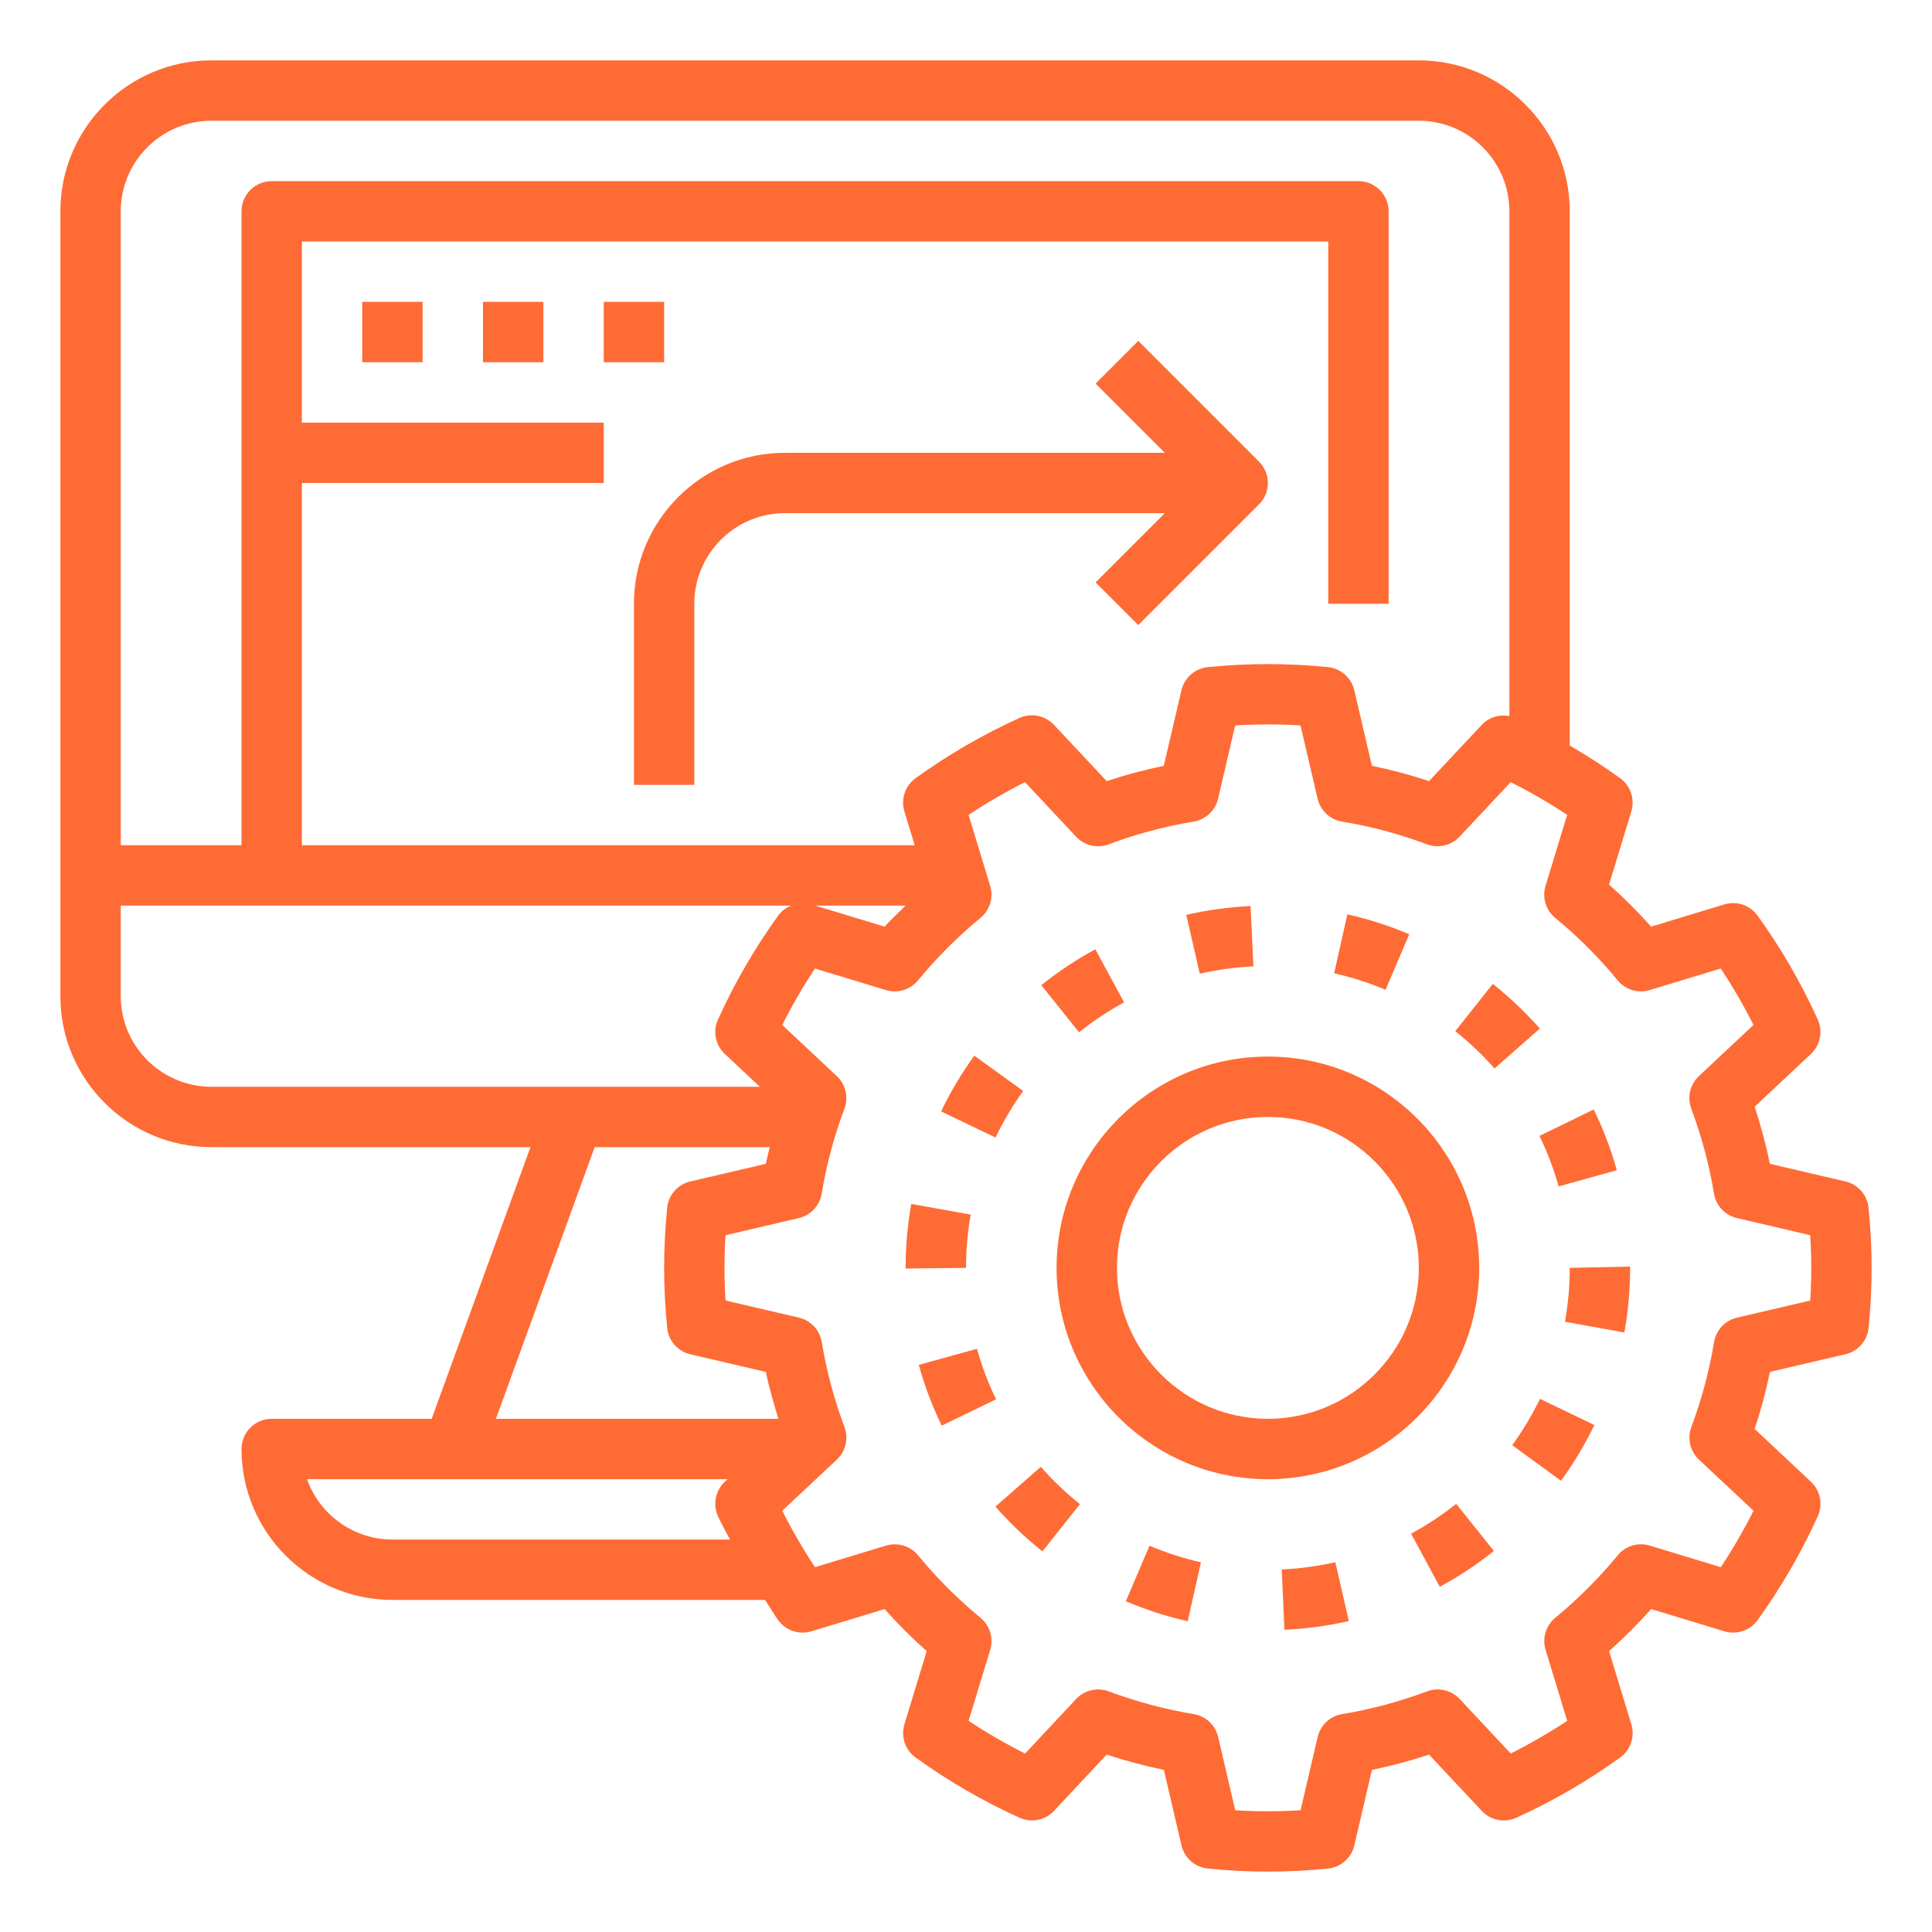
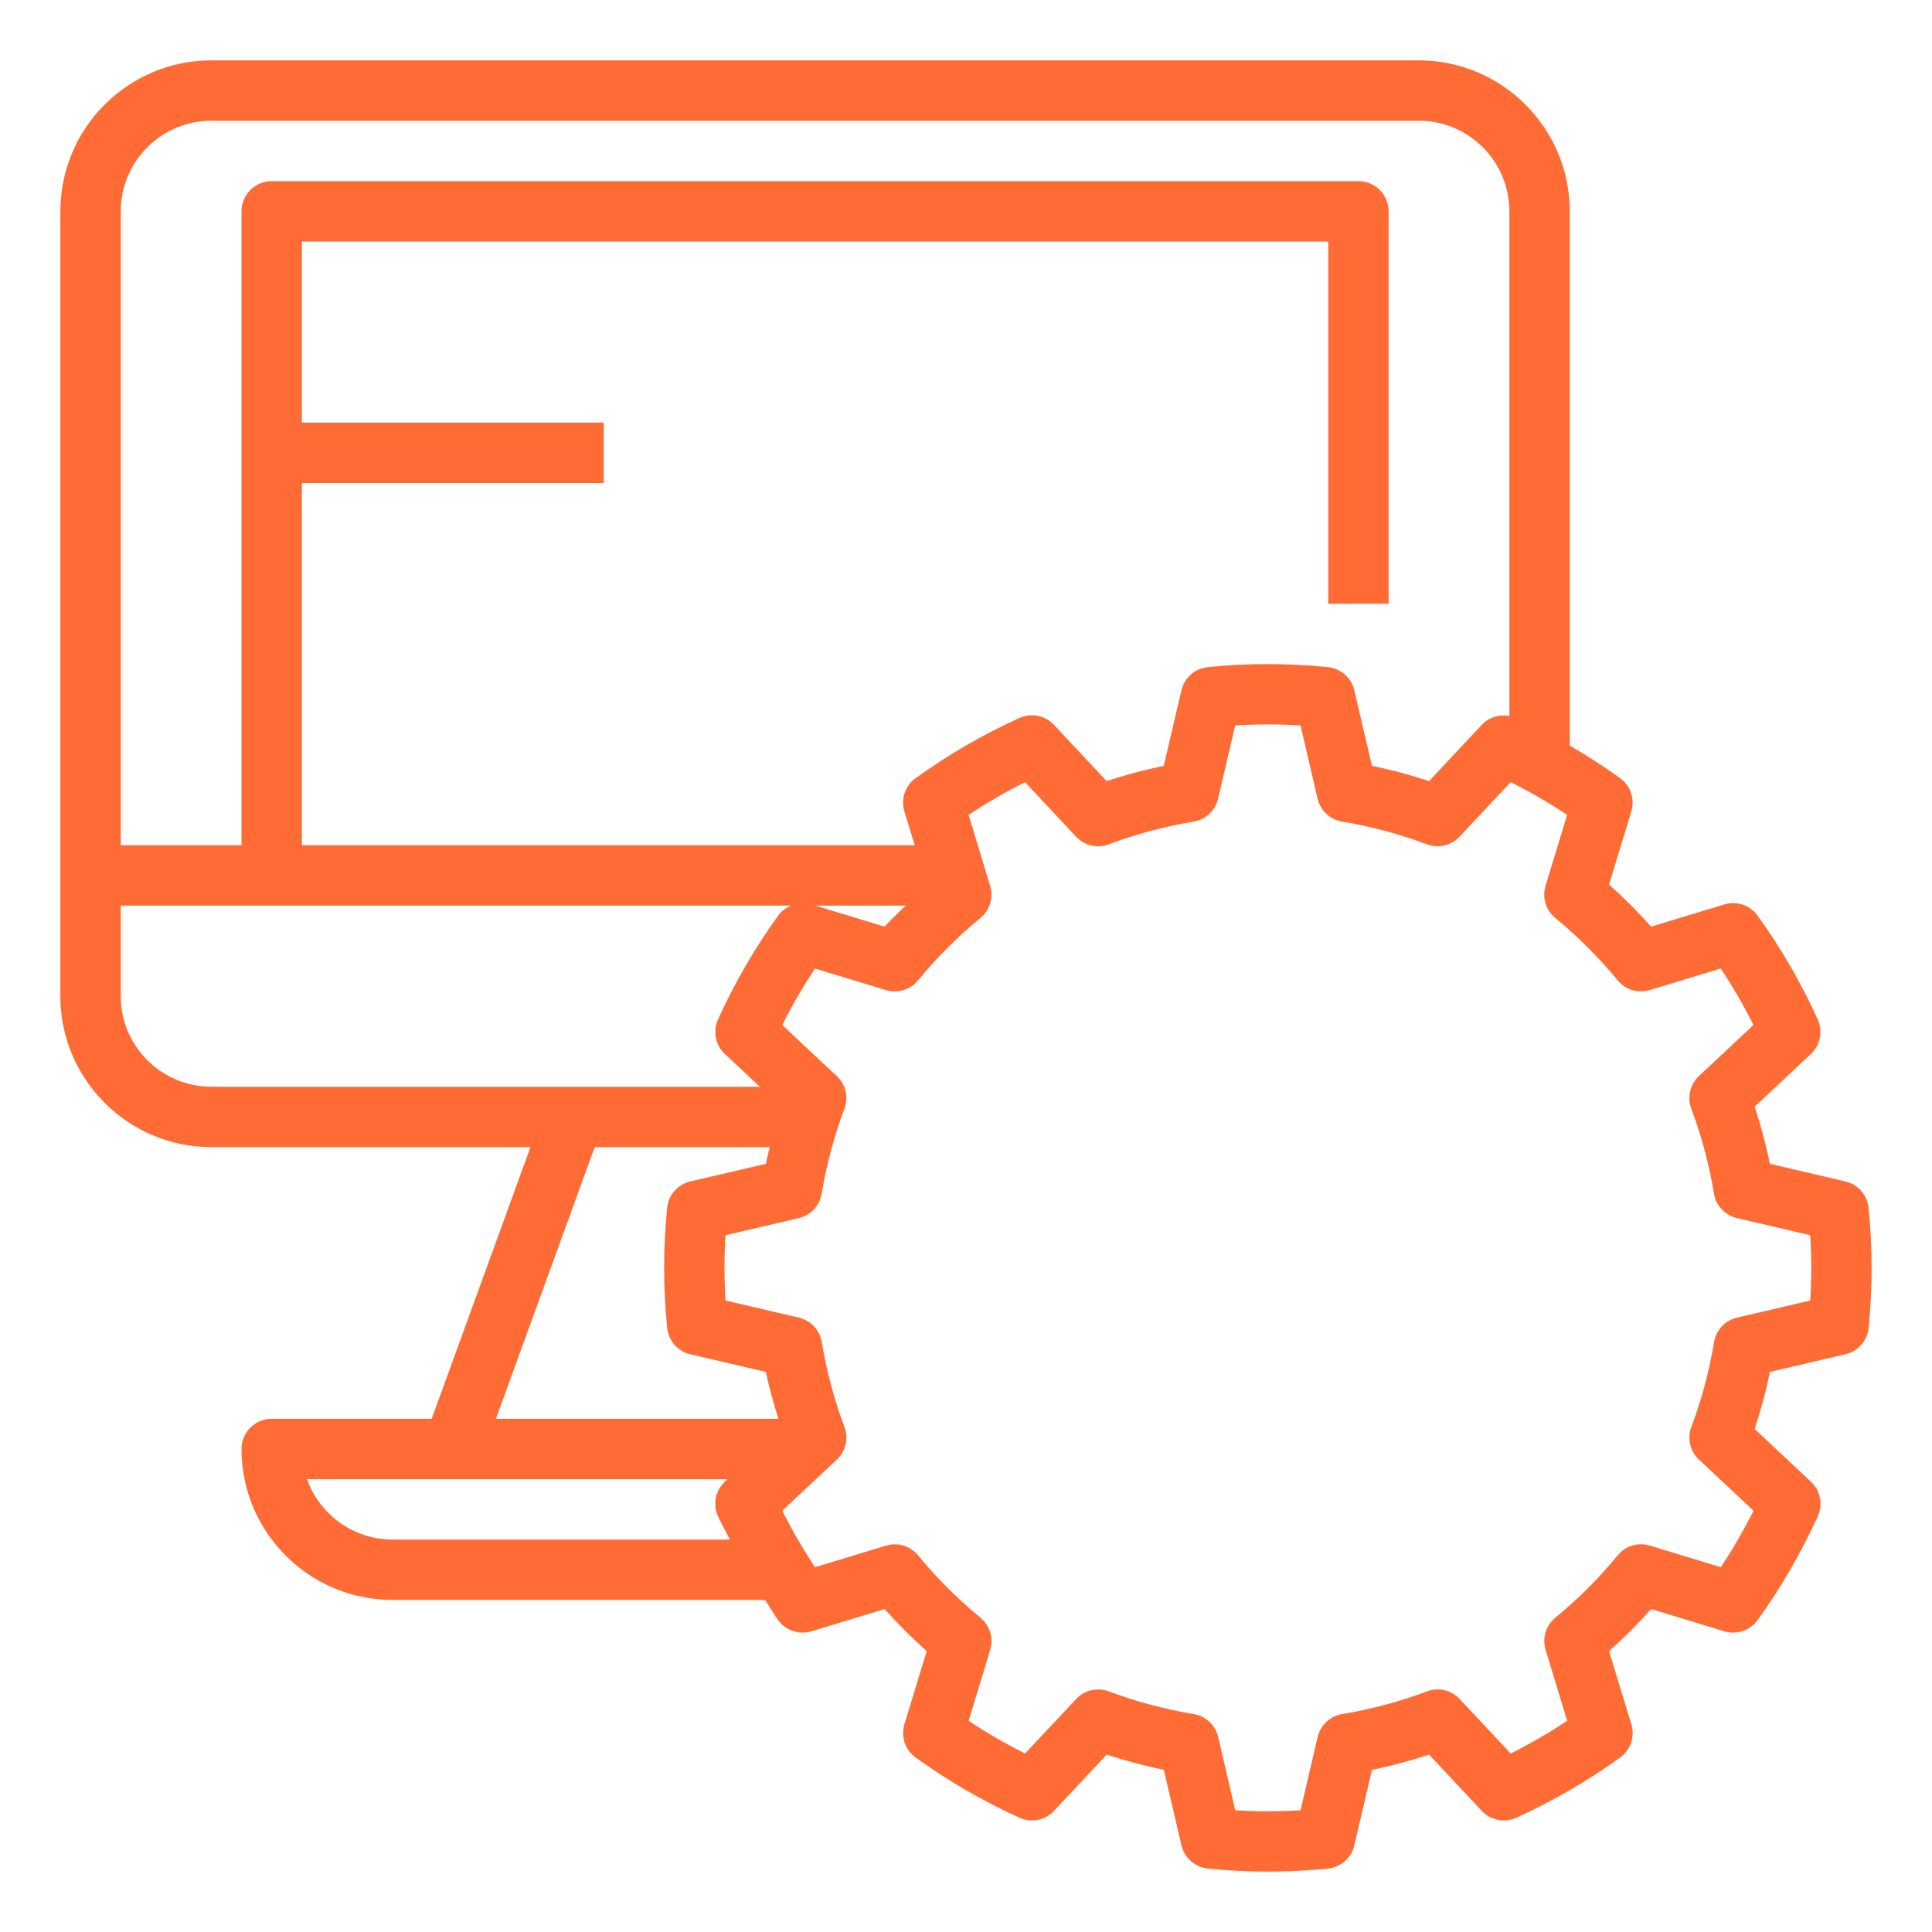
<svg xmlns="http://www.w3.org/2000/svg" width="512" height="512" viewBox="0 0 512 512" fill="none">
  <path d="M489.056 313.096L469.048 308.424C467.991 303.308 466.64 298.256 465 293.296L479.904 279.32C482.4 276.984 483.136 273.312 481.728 270.184C477.339 260.502 471.998 251.281 465.784 242.656C464.809 241.3 463.433 240.284 461.85 239.75C460.268 239.216 458.557 239.192 456.96 239.68L437.568 245.568C434.072 241.648 430.352 237.92 426.416 234.424L432.32 215.04C432.805 213.444 432.779 211.736 432.246 210.155C431.712 208.574 430.697 207.2 429.344 206.224C425.042 203.121 420.589 200.235 416 197.576V56C416 33.944 398.056 16 376 16H56C33.944 16 16 33.944 16 56V264C16 286.056 33.944 304 56 304H140.584L114.4 376H72C69.878 376 67.843 376.843 66.343 378.343C64.843 379.843 64 381.878 64 384C64 406.056 81.944 424 104 424H202.76C203.928 425.768 204.976 427.616 206.216 429.336C207.191 430.693 208.566 431.71 210.149 432.244C211.732 432.778 213.443 432.801 215.04 432.312L234.432 426.424C237.928 430.344 241.648 434.072 245.584 437.568L239.68 456.952C239.195 458.548 239.221 460.256 239.754 461.837C240.288 463.418 241.303 464.792 242.656 465.768C251.296 472 260.56 477.368 270.192 481.72C271.714 482.412 273.415 482.608 275.054 482.281C276.693 481.953 278.188 481.119 279.328 479.896L293.296 464.984C298.24 466.624 303.304 467.976 308.432 469.032L313.104 489.048C313.484 490.676 314.364 492.144 315.621 493.246C316.878 494.348 318.448 495.028 320.112 495.192C325.504 495.728 330.856 496 336 496C341.144 496 346.496 495.728 351.896 495.2C353.56 495.036 355.13 494.356 356.387 493.254C357.644 492.152 358.524 490.684 358.904 489.056L363.576 469.04C368.696 467.986 373.75 466.635 378.712 464.992L392.68 479.904C393.822 481.124 395.317 481.956 396.955 482.283C398.594 482.61 400.293 482.416 401.816 481.728C411.497 477.338 420.715 471.995 429.336 465.776C430.692 464.801 431.71 463.426 432.245 461.843C432.78 460.261 432.806 458.55 432.32 456.952L426.424 437.56C430.352 434.064 434.08 430.336 437.576 426.416L456.968 432.312C460.224 433.312 463.792 432.112 465.792 429.336C472.006 420.711 477.347 411.49 481.736 401.808C482.425 400.286 482.62 398.586 482.293 396.947C481.966 395.308 481.133 393.813 479.912 392.672L465.008 378.696C466.648 373.736 468 368.68 469.056 363.56L489.064 358.888C490.691 358.509 492.158 357.63 493.26 356.374C494.362 355.119 495.043 353.55 495.208 351.888C495.728 346.512 496 341.16 496 336C496 330.84 495.728 325.488 495.192 320.096C495.03 318.434 494.35 316.865 493.25 315.609C492.149 314.354 490.682 313.475 489.056 313.096ZM56 32H376C389.232 32 400 42.768 400 56V189.768C398.683 189.504 397.321 189.579 396.041 189.985C394.761 190.391 393.605 191.114 392.68 192.088L378.712 207C373.75 205.356 368.696 204.005 363.576 202.952L358.904 182.936C358.524 181.308 357.644 179.84 356.387 178.738C355.13 177.636 353.56 176.956 351.896 176.792C341.323 175.728 330.669 175.728 320.096 176.792C318.432 176.956 316.862 177.636 315.605 178.738C314.348 179.84 313.468 181.308 313.088 182.936L308.416 202.952C303.288 204.008 298.232 205.36 293.28 207L279.312 192.088C278.169 190.87 276.674 190.04 275.036 189.713C273.398 189.386 271.699 189.578 270.176 190.264C260.495 194.654 251.277 199.997 242.656 206.216C241.3 207.191 240.282 208.566 239.747 210.149C239.212 211.731 239.186 213.442 239.672 215.04L242.408 224H80V128H160V112H80V64H352V160H368V56C368 53.878 367.157 51.843 365.657 50.343C364.157 48.843 362.122 48 360 48H72C69.878 48 67.843 48.843 66.343 50.343C64.843 51.843 64 53.878 64 56V224H32V56C32 42.768 42.768 32 56 32ZM240 240C238.144 241.856 236.168 243.608 234.424 245.568L216.096 240H240ZM32 264V240H209.672C208.293 240.543 207.096 241.464 206.216 242.656C200.002 251.281 194.661 260.502 190.272 270.184C189.583 271.706 189.388 273.406 189.715 275.045C190.042 276.684 190.875 278.179 192.096 279.32L201.36 288H56C42.768 288 32 277.232 32 264ZM157.6 304H204C203.64 305.472 203.256 306.936 202.952 308.424L182.944 313.096C181.317 313.475 179.85 314.354 178.748 315.61C177.646 316.865 176.965 318.434 176.8 320.096C176.272 325.488 176 330.84 176 336C176 341.16 176.272 346.504 176.808 351.904C176.973 353.566 177.654 355.135 178.756 356.39C179.858 357.646 181.325 358.525 182.952 358.904L202.96 363.576C203.824 367.776 205.024 371.896 206.28 376H131.424L157.6 304ZM104 408C99.038 407.994 94.199 406.453 90.147 403.588C86.095 400.724 83.029 396.676 81.368 392H192.816L192.088 392.68C190.869 393.822 190.038 395.317 189.711 396.955C189.384 398.594 189.577 400.293 190.264 401.816C191.216 403.92 192.4 405.936 193.448 408H104ZM479.728 344.656L460.312 349.192C458.772 349.552 457.373 350.361 456.292 351.515C455.212 352.67 454.497 354.119 454.24 355.68C452.971 363.354 450.957 370.886 448.224 378.168C447.669 379.648 447.565 381.26 447.926 382.799C448.286 384.338 449.094 385.736 450.248 386.816L464.696 400.36C462.111 405.516 459.217 410.512 456.032 415.32L437.224 409.6C435.712 409.135 434.095 409.132 432.581 409.589C431.066 410.046 429.722 410.944 428.72 412.168C423.752 418.208 418.208 423.752 412.168 428.72C410.948 429.725 410.052 431.069 409.595 432.583C409.138 434.096 409.14 435.711 409.6 437.224L415.32 456.032C410.509 459.215 405.513 462.111 400.36 464.704L386.824 450.248C385.743 449.094 384.345 448.287 382.806 447.928C381.266 447.57 379.655 447.675 378.176 448.232C370.936 450.952 363.368 452.976 355.68 454.248C354.119 454.505 352.67 455.22 351.515 456.3C350.361 457.381 349.552 458.78 349.192 460.32L344.664 479.736C338.899 480.096 333.117 480.096 327.352 479.736L322.824 460.32C322.466 458.779 321.658 457.379 320.503 456.298C319.348 455.217 317.897 454.503 316.336 454.248C308.661 452.974 301.127 450.959 293.84 448.232C292.361 447.676 290.75 447.571 289.211 447.93C287.672 448.289 286.273 449.095 285.192 450.248L271.656 464.704C266.496 462.118 261.498 459.222 256.688 456.032L262.416 437.232C262.873 435.719 262.873 434.105 262.416 432.592C261.959 431.079 261.066 429.735 259.848 428.728C253.808 423.76 248.264 418.216 243.296 412.176C242.291 410.956 240.947 410.06 239.433 409.603C237.92 409.146 236.305 409.148 234.792 409.608L215.984 415.32C212.798 410.511 209.902 405.515 207.312 400.36L221.768 386.816C222.922 385.736 223.73 384.338 224.09 382.799C224.451 381.26 224.347 379.648 223.792 378.168C221.06 370.883 219.046 363.348 217.776 355.672C217.521 354.111 216.807 352.66 215.726 351.505C214.645 350.35 213.245 349.542 211.704 349.184L192.288 344.648C191.906 338.887 191.9 333.106 192.272 327.344L211.688 322.808C213.228 322.448 214.627 321.639 215.708 320.485C216.788 319.33 217.503 317.881 217.76 316.32C219.024 308.656 221.048 301.088 223.776 293.832C224.333 292.352 224.439 290.739 224.081 289.198C223.722 287.658 222.914 286.258 221.76 285.176L207.304 271.632C209.872 266.496 212.784 261.496 215.968 256.672L234.776 262.384C237.872 263.32 241.232 262.304 243.28 259.816C248.25 253.778 253.794 248.234 259.832 243.264C261.052 242.259 261.948 240.915 262.405 239.401C262.862 237.888 262.86 236.273 262.4 234.76L256.68 215.952C261.491 212.769 266.487 209.873 271.64 207.28L285.176 221.736C286.257 222.889 287.656 223.695 289.195 224.054C290.734 224.413 292.345 224.308 293.824 223.752C301.064 221.032 308.632 219.008 316.32 217.736C317.881 217.479 319.33 216.764 320.485 215.684C321.639 214.603 322.448 213.204 322.808 211.664L327.336 192.248C333.101 191.888 338.883 191.888 344.648 192.248L349.176 211.664C349.534 213.205 350.342 214.605 351.497 215.686C352.652 216.767 354.103 217.481 355.664 217.736C363.339 219.01 370.873 221.025 378.16 223.752C381.16 224.888 384.6 224.088 386.808 221.736L400.344 207.28C405.488 209.856 410.496 212.76 415.312 215.952L409.584 234.752C408.648 237.848 409.664 241.2 412.152 243.256C418.184 248.216 423.752 253.784 428.704 259.808C429.707 261.031 431.051 261.928 432.565 262.385C434.08 262.843 435.696 262.839 437.208 262.376L456.016 256.664C459.208 261.488 462.112 266.488 464.688 271.624L450.232 285.168C449.078 286.248 448.27 287.646 447.91 289.185C447.549 290.724 447.653 292.336 448.208 293.816C450.936 301.088 452.96 308.656 454.224 316.312C454.479 317.873 455.193 319.324 456.274 320.479C457.355 321.634 458.755 322.442 460.296 322.8L479.712 327.336C480.093 333.103 480.098 338.888 479.728 344.656Z" fill="#FF6B35" />
-   <path d="M392 336C392 305.12 366.872 280 336 280C305.128 280 280 305.12 280 336C280 366.88 305.128 392 336 392C366.872 392 392 366.88 392 336ZM336 376C313.944 376 296 358.056 296 336C296 313.944 313.944 296 336 296C358.056 296 376 313.944 376 336C376 358.056 358.056 376 336 376ZM271.16 289.136L258.208 279.752C254.84 284.392 251.88 289.368 249.4 294.536L263.824 301.456C265.896 297.138 268.351 293.015 271.16 289.136ZM332.168 256.096L331.416 240.112C325.68 240.384 319.944 241.168 314.368 242.448L317.96 258.04C322.629 256.973 327.384 256.322 332.168 256.096ZM395.608 260.744L385.656 273.272C389.4 276.24 392.904 279.568 396.072 283.16L408.072 272.584C404.272 268.28 400.102 264.318 395.608 260.744ZM258.912 357.448L243.488 361.704C245 367.208 247.048 372.624 249.56 377.808L263.968 370.84C261.882 366.538 260.19 362.055 258.912 357.448ZM297.904 265.632L290.264 251.568C285.24 254.296 280.432 257.504 275.952 261.088L285.968 273.568C289.696 270.576 293.712 267.904 297.904 265.632ZM414.728 350.288L430.48 353.128C431.488 347.528 432 341.768 432 336V335.656L416 336C416 340.816 415.568 345.624 414.728 350.288ZM339.672 415.92L340.392 431.904C346.134 431.644 351.842 430.873 357.448 429.6L353.888 414C349.24 415.056 344.464 415.704 339.672 415.92ZM400.752 383L413.688 392.416C417.056 387.784 420.032 382.816 422.52 377.648L408.112 370.704C406.025 375.011 403.563 379.126 400.752 383ZM413.048 314.408L428.472 310.128C426.929 304.584 424.88 299.193 422.352 294.024L407.976 301.032C410.072 305.336 411.784 309.832 413.048 314.408ZM373.96 406.44L381.552 420.52C386.609 417.792 391.41 414.614 395.896 411.024L385.912 398.528C382.168 401.512 378.152 404.176 373.96 406.44ZM298.36 424.344C303.64 426.6 309.16 428.376 314.752 429.64L318.264 414.032C313.598 412.98 309.038 411.504 304.64 409.624L298.36 424.344ZM275.832 388.72L263.8 399.264C267.584 403.576 271.768 407.568 276.256 411.136L286.208 398.616C282.458 395.637 278.985 392.325 275.832 388.72ZM373.464 247.584C368.168 245.336 362.679 243.574 357.064 242.32L353.56 257.928C358.228 258.972 362.791 260.44 367.192 262.312L373.464 247.584ZM257.24 321.872L241.488 319.064C240.495 324.655 239.997 330.322 240 336V336.176L256 336C256 331.256 256.424 326.496 257.24 321.872ZM301.656 90.344L290.344 101.656L308.688 120H208C185.944 120 168 137.944 168 160V208H184V160C184 146.768 194.768 136 208 136H308.688L290.344 154.344L301.656 165.656L333.656 133.656C334.4 132.914 334.989 132.032 335.392 131.062C335.794 130.091 336.002 129.051 336.002 128C336.002 126.949 335.794 125.909 335.392 124.938C334.989 123.968 334.4 123.086 333.656 122.344L301.656 90.344ZM96 80H112V96H96V80ZM128 80H144V96H128V80ZM160 80H176V96H160V80Z" fill="#FF6B35" />
</svg>